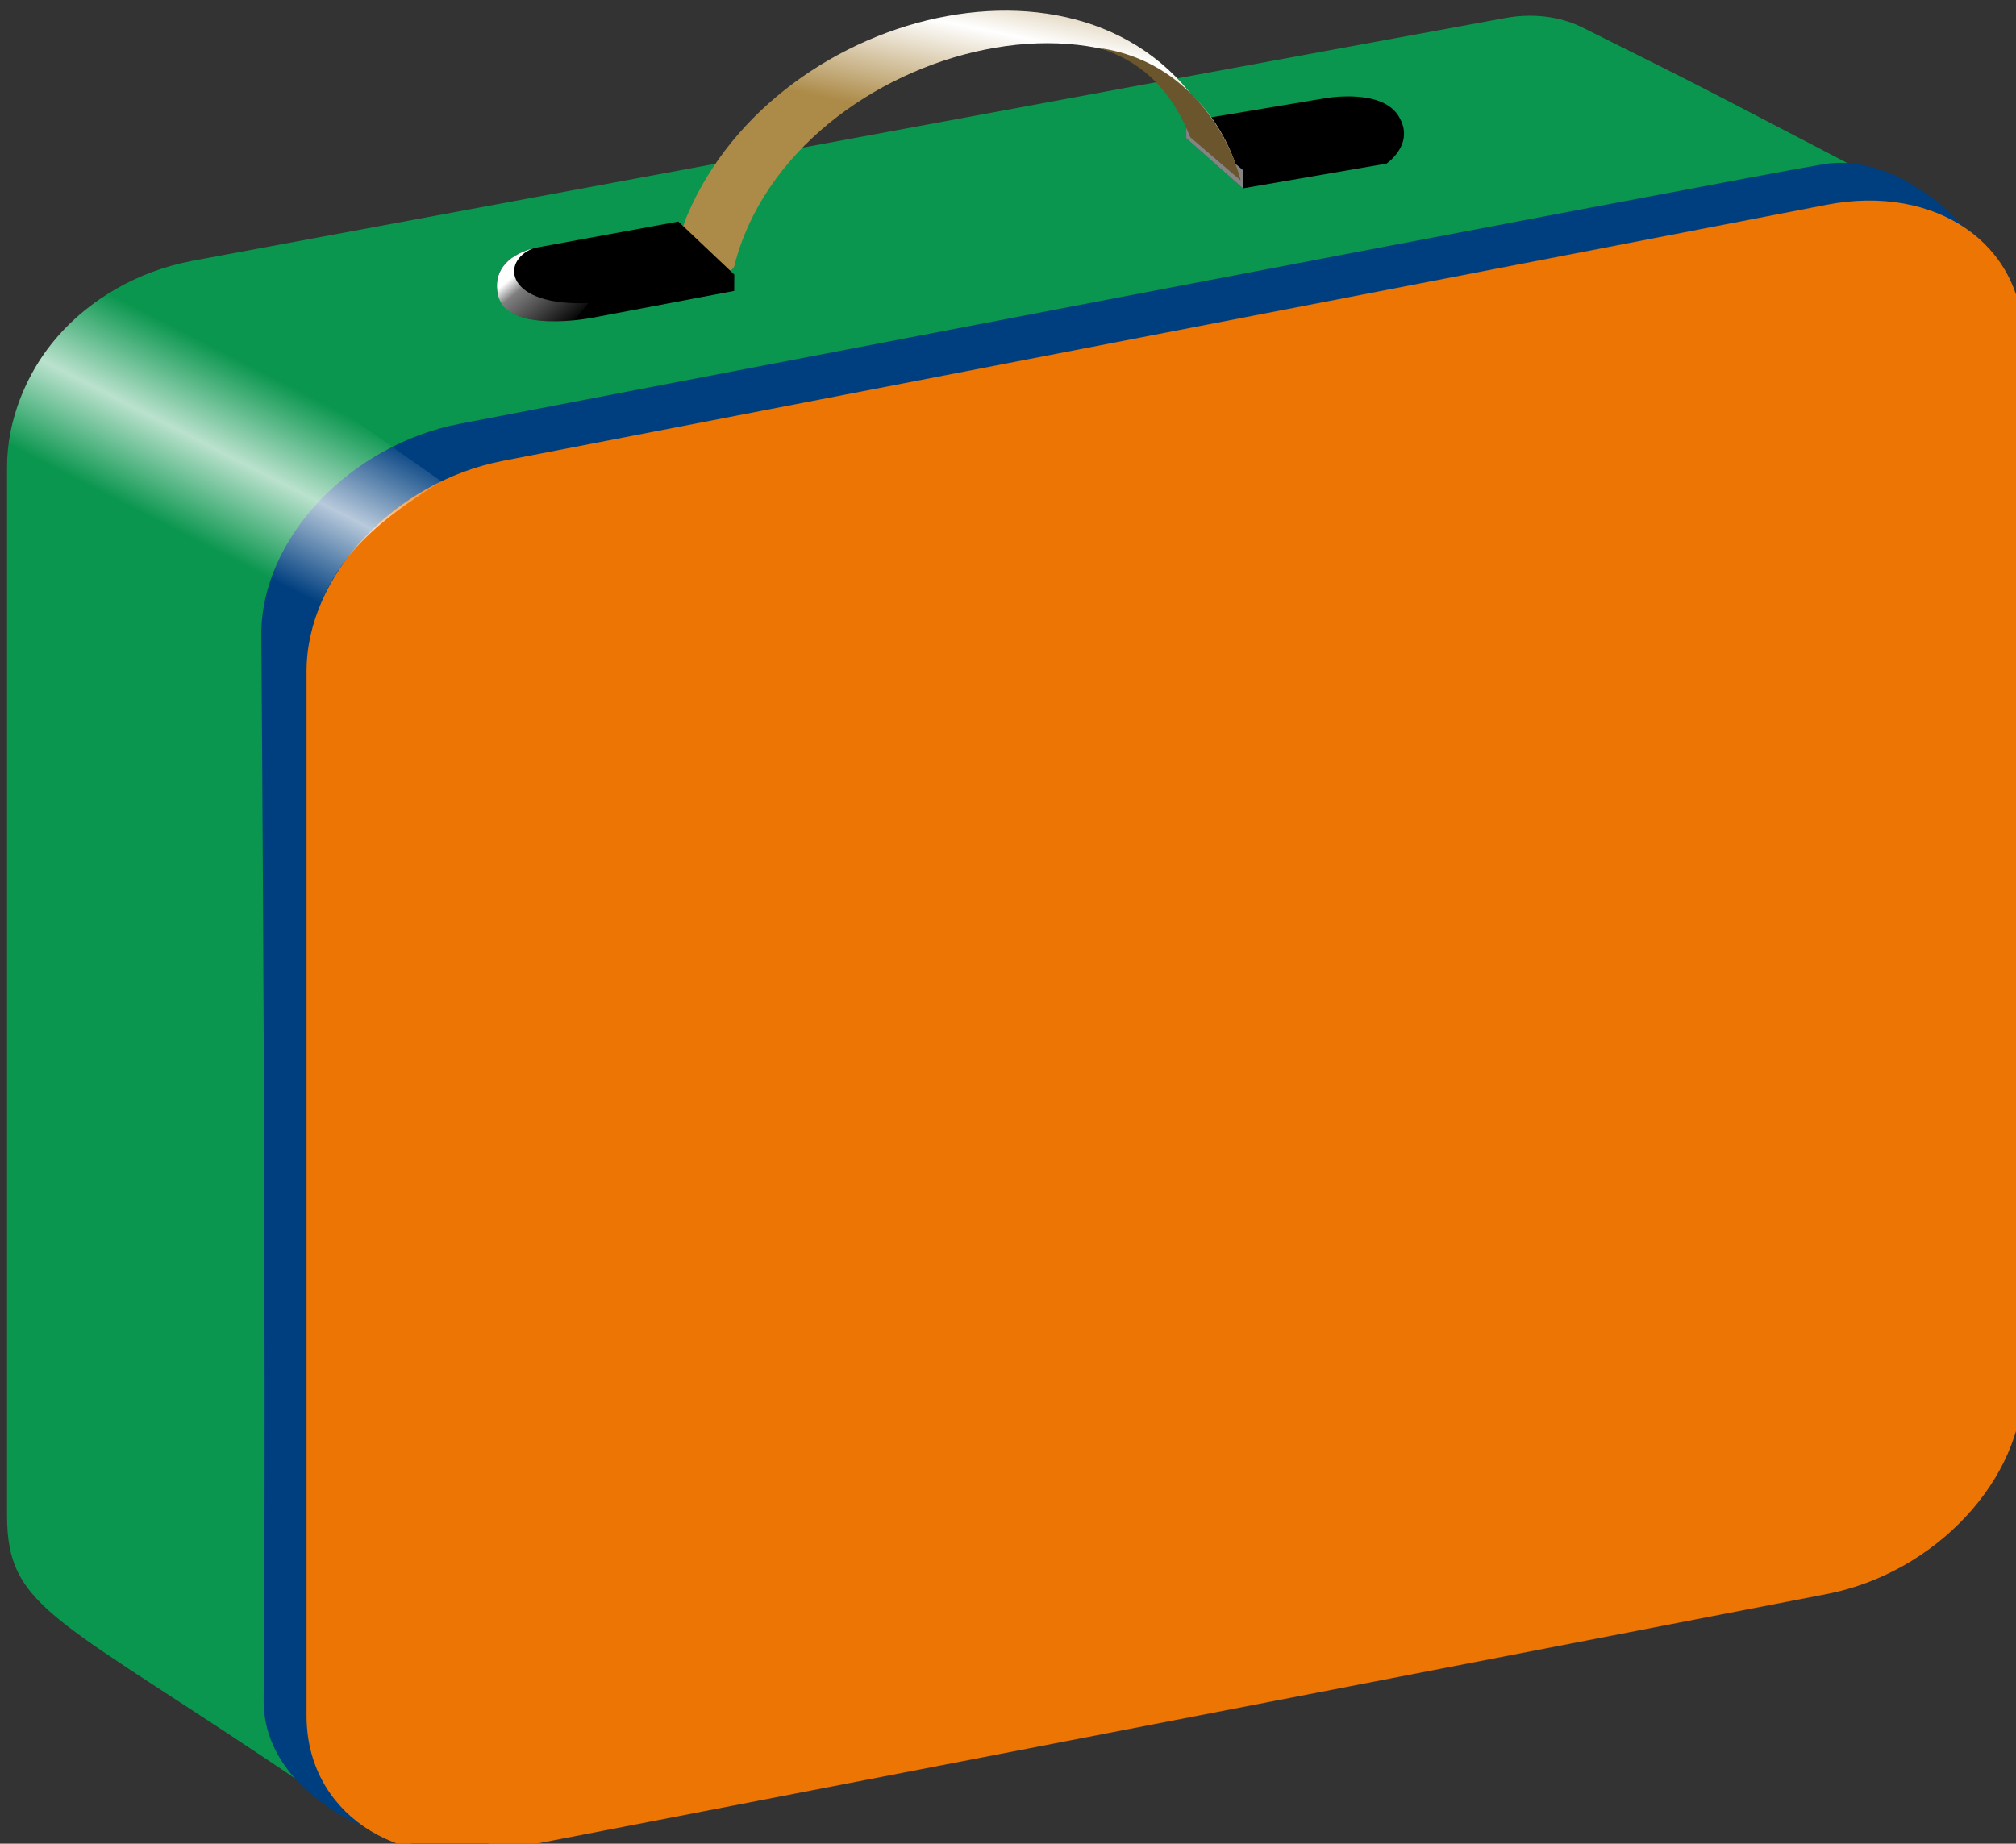
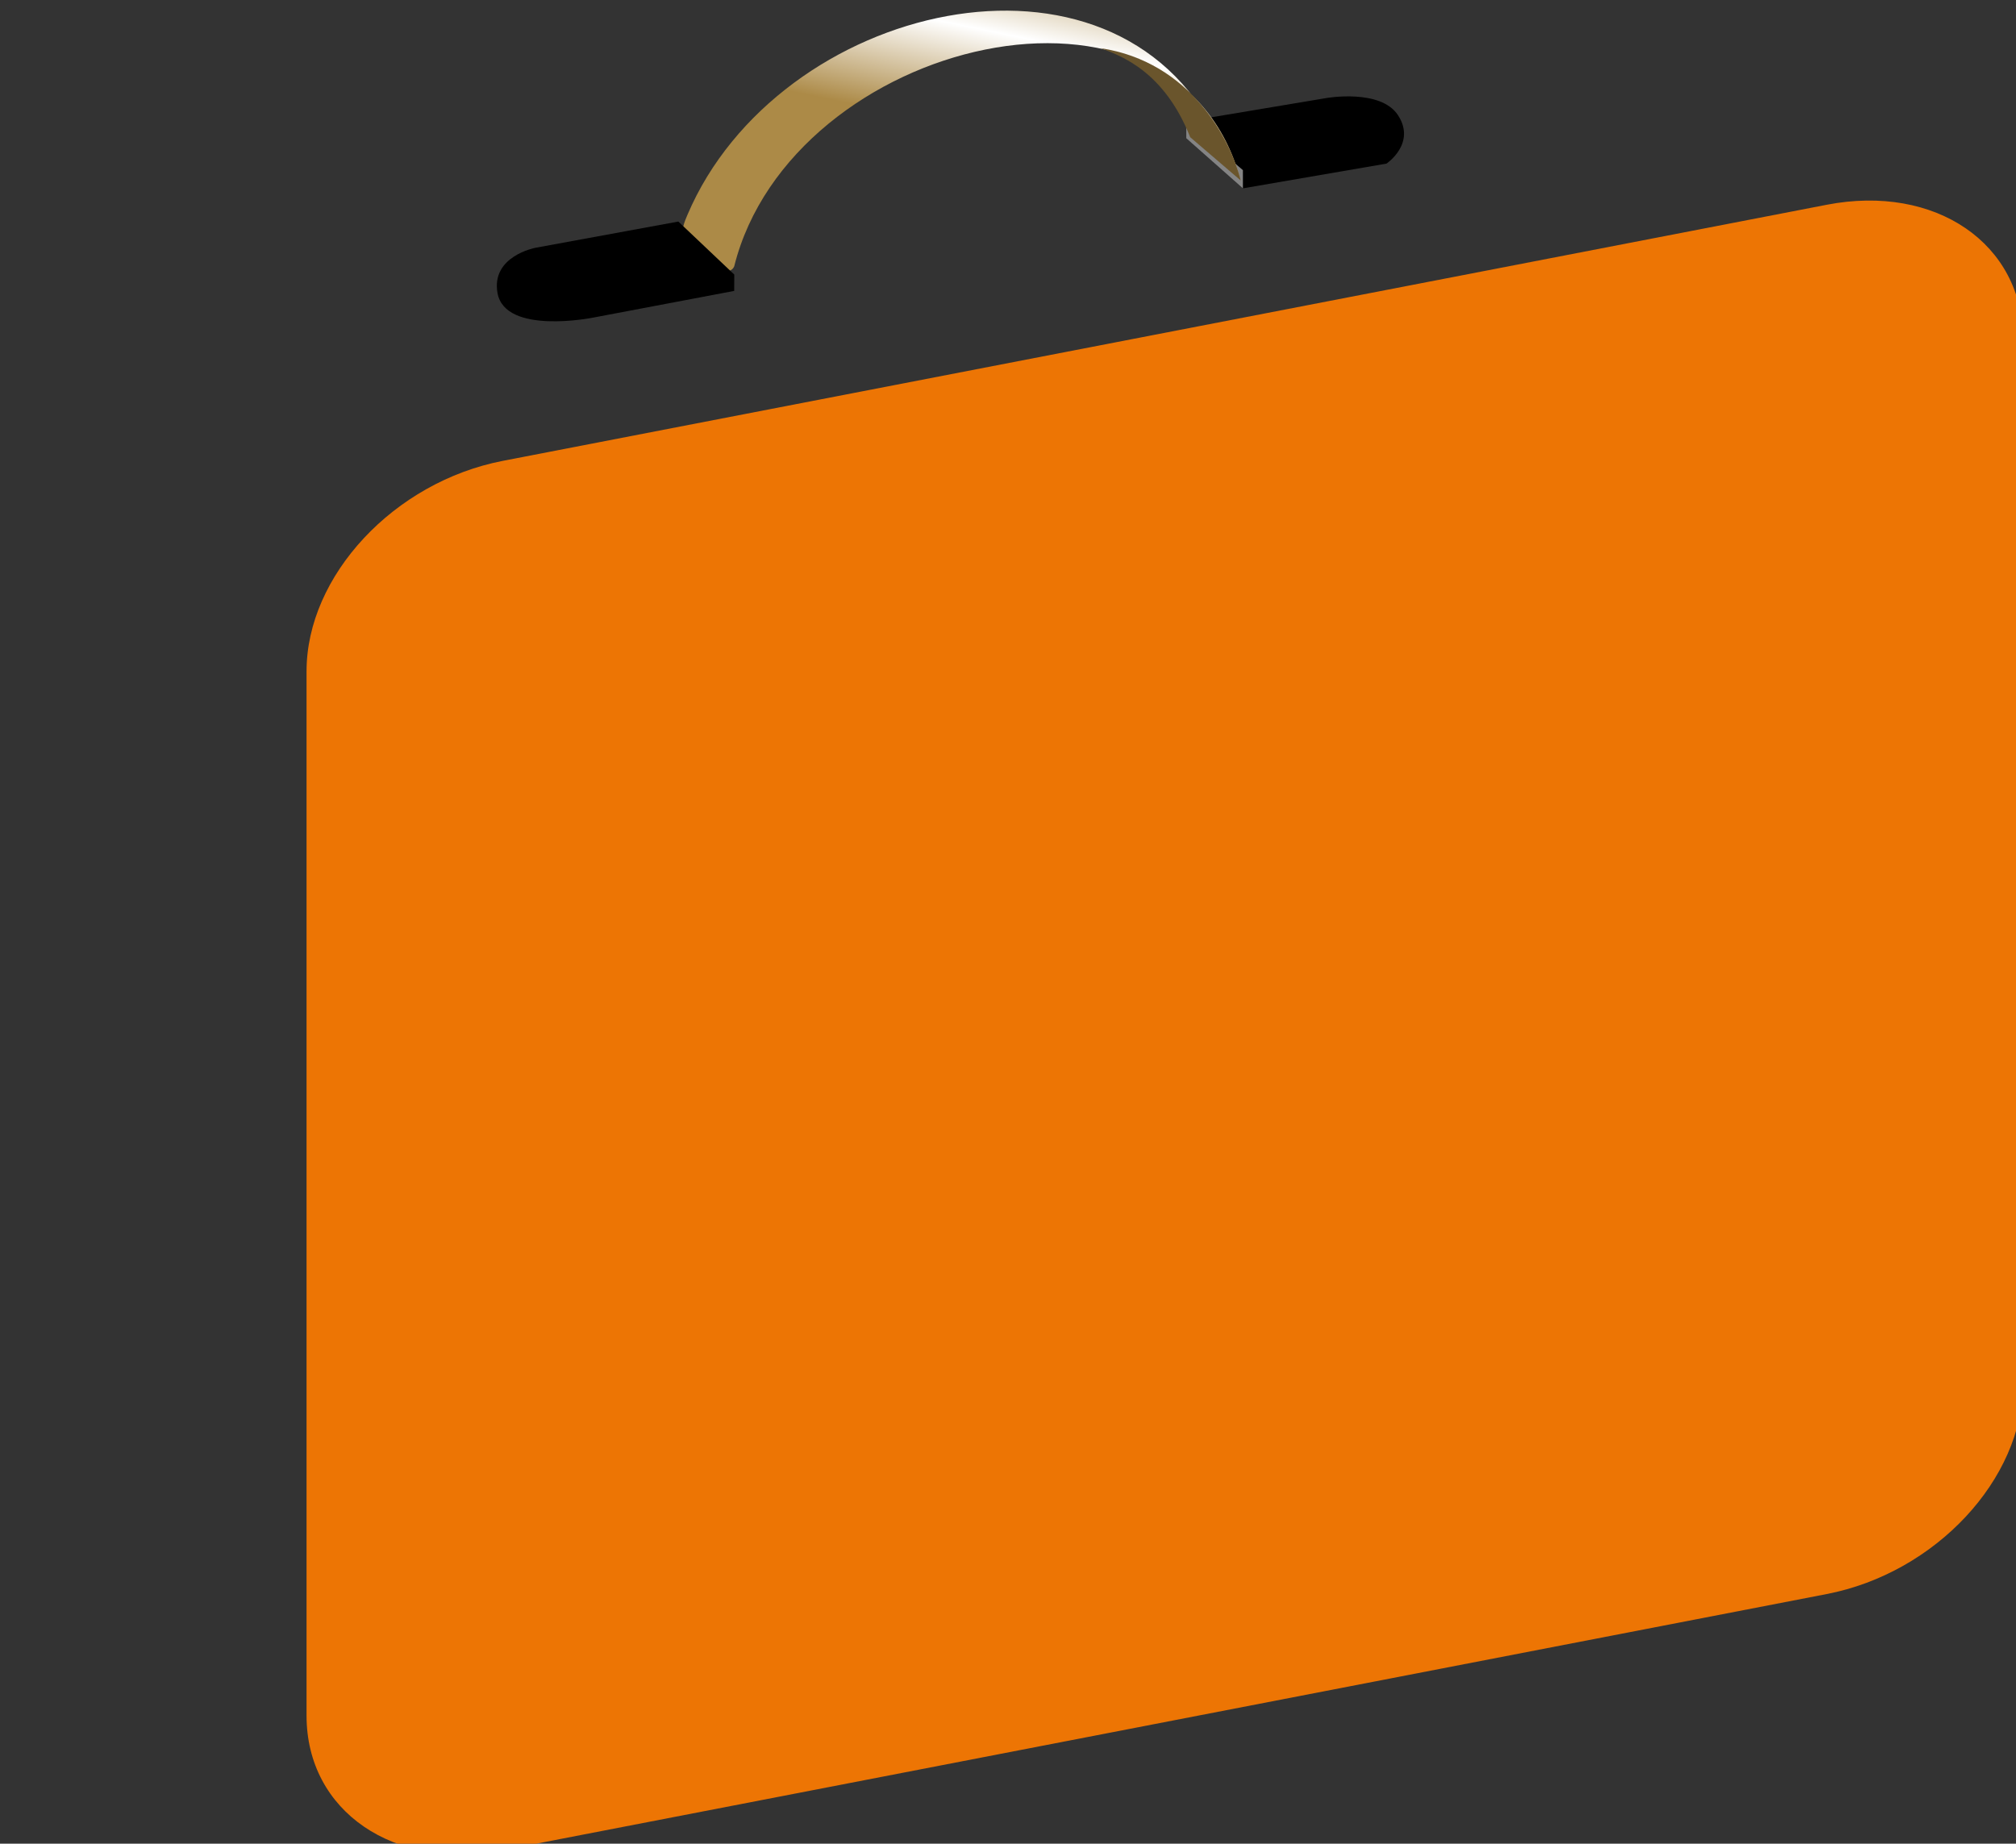
<svg xmlns="http://www.w3.org/2000/svg" xmlns:xlink="http://www.w3.org/1999/xlink" width="572.143" height="523.306">
  <rect width="100%" height="100%" fill="#333333" stroke="none" />
  <title>lunchbox vale</title>
  <defs>
    <linearGradient id="linearGradient3759">
      <stop stop-color="#ac8a47" offset="0" id="stop3761" />
      <stop stop-color="#ffffff" id="stop3765" offset="0.5" />
      <stop stop-color="#ac8a47" offset="1" id="stop3763" />
    </linearGradient>
    <linearGradient id="linearGradient3715">
      <stop stop-color="#ffffff" id="stop3717" offset="0" />
      <stop stop-color="#ffffff" stop-opacity="0.498" offset="0.196" id="stop3723" />
      <stop stop-color="#ffffff" stop-opacity="0" id="stop3719" offset="1" />
    </linearGradient>
    <linearGradient id="linearGradient3673">
      <stop stop-color="#ffffff" stop-opacity="0" id="stop3675" offset="0" />
      <stop stop-color="#ffffff" stop-opacity="0.721" offset="0.5" id="stop3681" />
      <stop stop-color="#ffffff" stop-opacity="0" id="stop3677" offset="1" />
    </linearGradient>
    <linearGradient y2="0.212" x2="0.5" y1="0.615" x1="0.26" id="linearGradient3679" xlink:href="#linearGradient3673" />
    <linearGradient gradientTransform="translate(-42.426,8.839)" gradientUnits="userSpaceOnUse" y2="267.285" x2="239.5" y1="257.638" x1="228.823" id="linearGradient3721" xlink:href="#linearGradient3715" />
    <linearGradient y2="1.011" x2="0.848" y1="0.385" x1="0.195" id="linearGradient3743" xlink:href="#linearGradient3715" />
    <linearGradient y2="-0.033" x2="0.397" y1="0.483" x1="0.228" id="linearGradient3757" xlink:href="#linearGradient3759" />
  </defs>
  <g>
    <title>Layer 1</title>
-     <path id="svg_3" fill="#0a964e" d="m54.454,74.05c0,0 249.629,-46.403 372.713,-68.936c9.461,-1.732 17.065,0.242 21.992,2.713c35.624,17.864 17.829,8.552 94.606,48.625l23.234,323.381c0,27.111 -25.309,53.836 -56.747,59.921l-422.127,67.983c-71.582,-48.706 -86.126,-50.496 -86.126,-77.607l0,-297.421c0,-27.111 21.016,-52.573 52.454,-58.658l0,0z" />
-     <path id="svg_4" fill="#003f7f" d="m130.687,120.234c0,0 361.112,-69.385 386.85,-73.632c25.149,-4.15 54.881,26.137 54.881,53.248l-4.04,282.312c0,27.111 -25.209,53.745 -56.523,59.716l-380.156,82.902c-14.709,1.84 -57.163,-11.93 -56.882,-42.391c0.906,-98.309 -0.653,-302.439 -0.653,-302.439c0,-27.111 25.209,-53.745 56.523,-59.716z" />
    <path id="svg_5" fill="#ed7504" d="m142.714,130.805l375.714,-72.685c30.866,-5.971 55.714,11.048 55.714,38.159l0,296.455c0,27.111 -24.849,53.744 -55.714,59.716l-375.714,72.685c-30.866,5.971 -55.714,-11.047 -55.714,-38.159l0,-296.455c0,-27.111 24.849,-53.744 55.714,-59.716z" />
-     <path id="svg_6" fill="url(#linearGradient3679)" d="m2.481,125.559l85.127,57.578c4.131,-23.912 20.382,-35.704 37.616,-46.513l-83.468,-58.883c-20.74,8.361 -35.684,25.128 -39.275,47.818z" />
    <g id="svg_7" transform="matrix(1.549 -0.038 0 1.268 -172.87 -59.92)">
      <g id="svg_8">
        <path id="svg_9" fill="#000000" d="m339.321,99.586l-10.381,-11.53l0.006,-3.747l25.692,-4.483c0,0 9.923,-1.832 13.107,4.252c3.367,6.435 -2.117,10.758 -2.117,10.758l-26.307,4.749z" />
        <path id="svg_10" fill="#ffffff" fill-opacity="0.518" d="m339.322,99.589l0,-4.075l-10.379,-11.207l0,3.755l10.379,11.527z" />
      </g>
    </g>
    <path id="svg_11" fill="url(#linearGradient3757)" d="m208.377,75.569c16.159,-64.571 125.864,-91.308 143.721,-24.37l-6.711,-12.692c-29.503,-60.225 -124.631,-37.798 -150.281,22.449c-0.636,1.493 -2.282,5.217 -0.714,6.078l9.794,10.544c-3.99,-2.015 2.864,1.306 4.191,-2.008z" />
    <g id="svg_12" transform="matrix(1.59 -0.02 0 1.336 -111.575 -91.644)">
      <path id="svg_13" fill="#000000" d="m201.234,129.936l-0.011,3.476l-25.25,5.312c0,0 -15.656,3.497 -17,-5.5c-1.173,-7.853 6.75,-9.5 6.75,-9.5l25.528,-5.195l9.982,11.407z" />
-       <path id="svg_14" fill="url(#linearGradient3743)" d="m165.36,123.814c-6.039,2.72 -4.867,12.321 9.84,11.785l-2.485,3.625c-5.688,0.603 -12.635,-0.167 -13.656,-5.546c-0.895,-4.715 1.313,-8.301 6.301,-9.865l0,0l0,0z" />
    </g>
    <path id="svg_15" fill="#6a552c" d="m352.1,51.21l-14.315,-12.261c-7.374,-18.615 -19.451,-23.057 -25.444,-25.277c25.572,3.867 36.863,25.931 39.758,37.538z" />
  </g>
</svg>